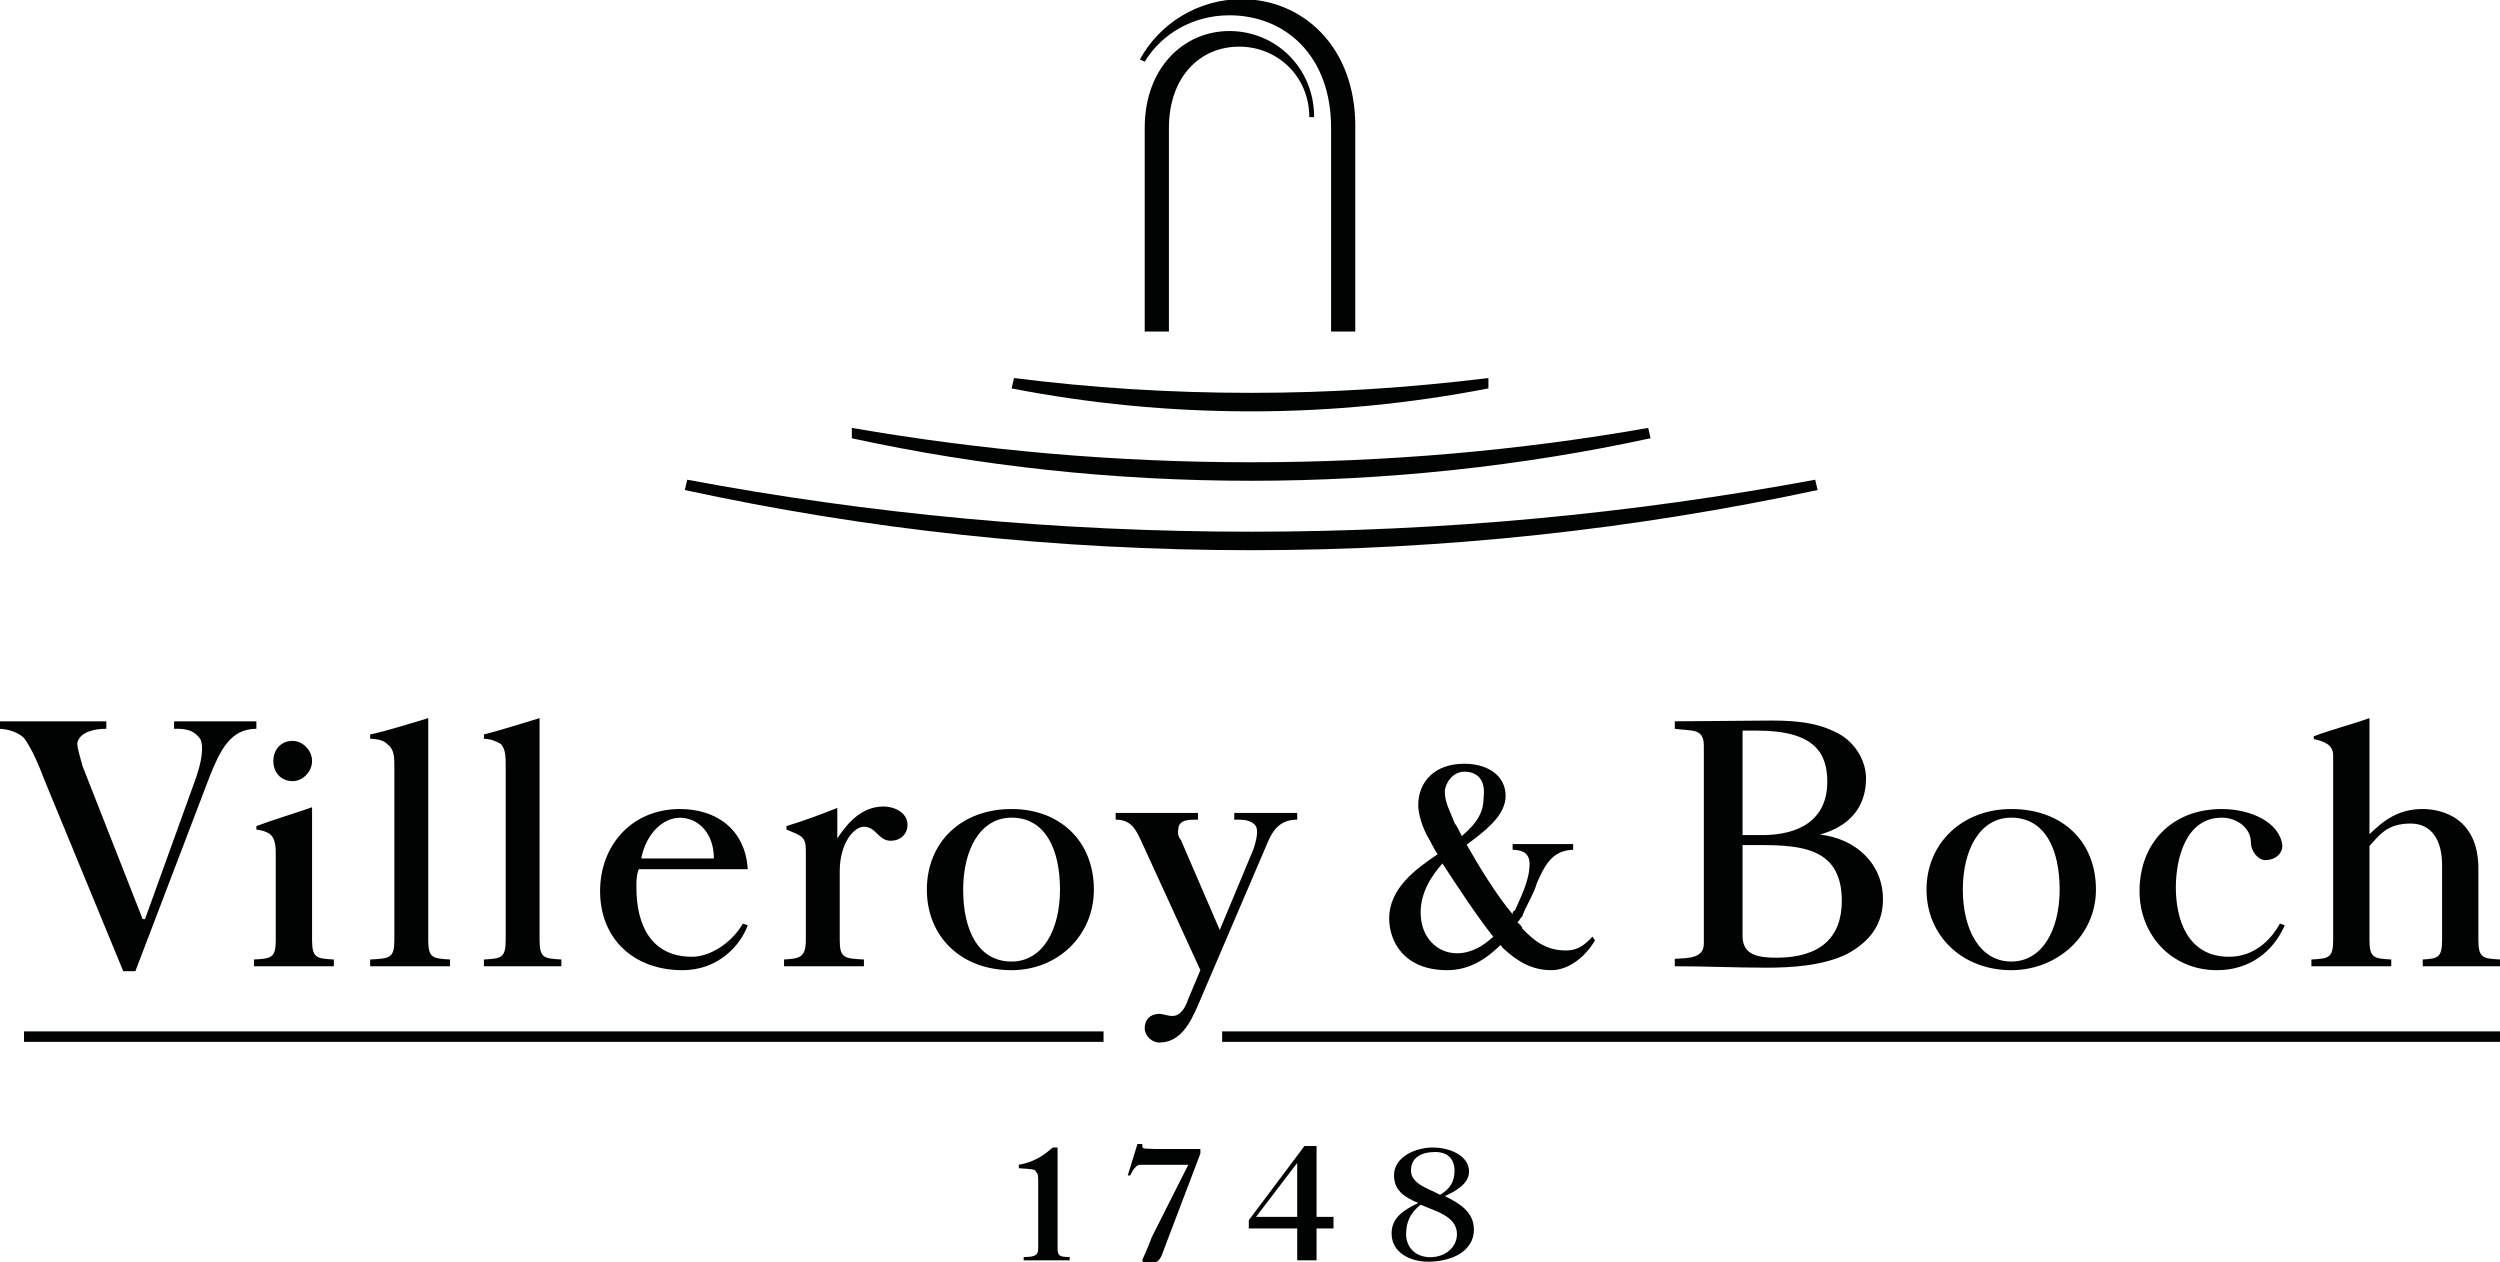
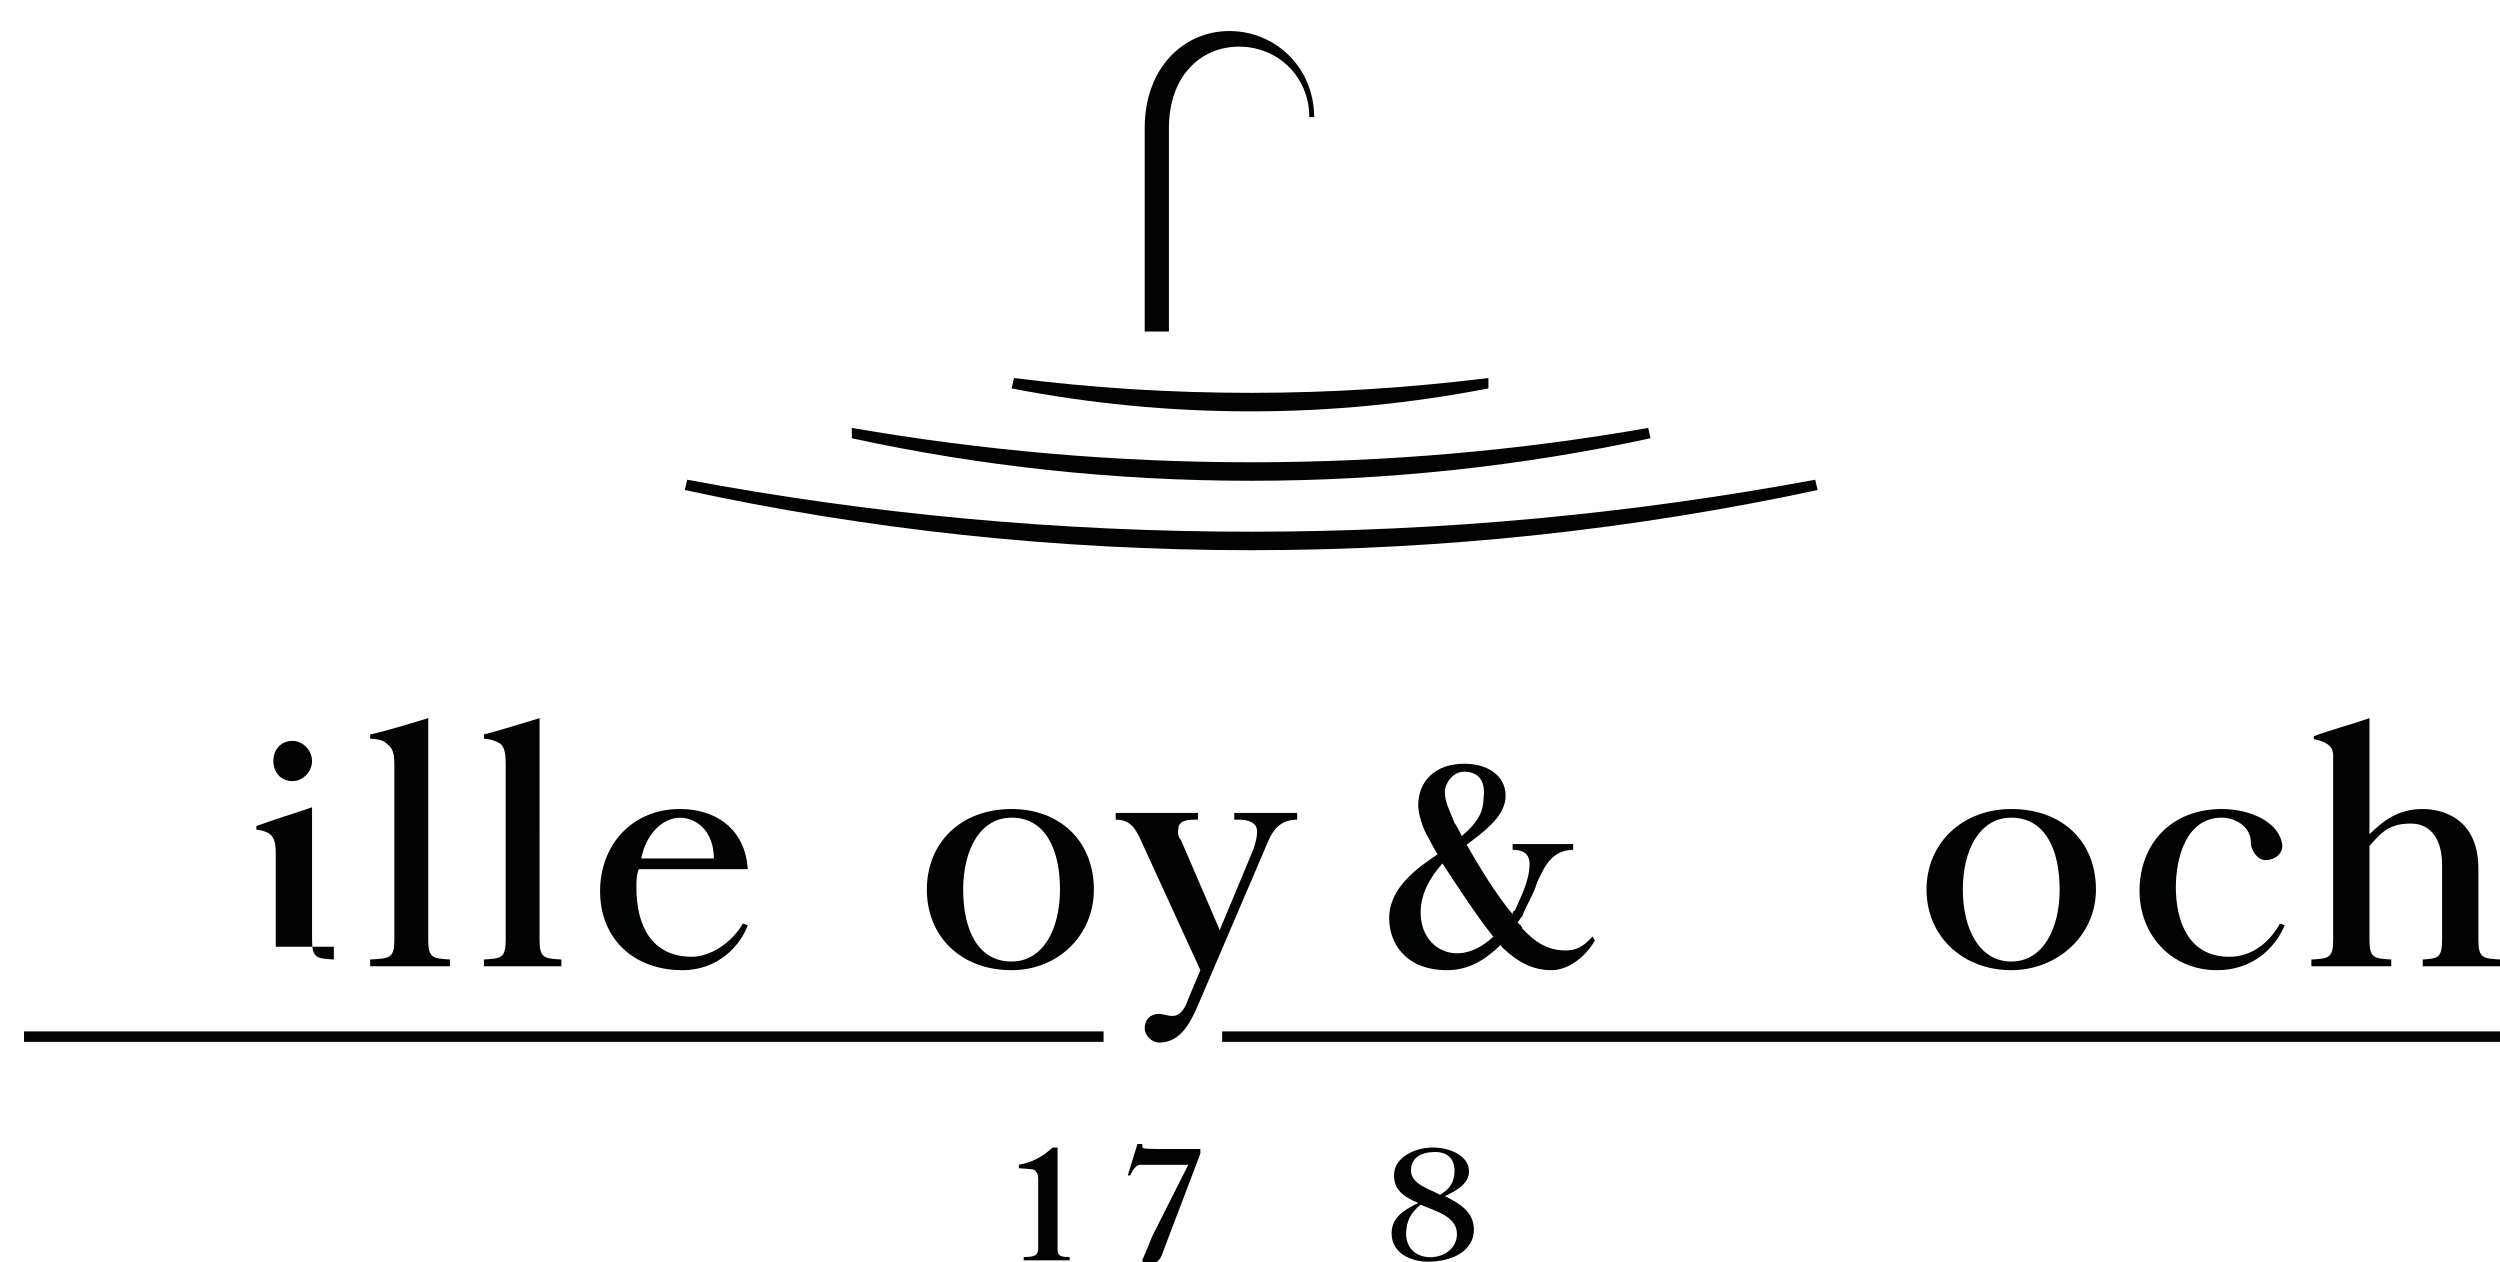
<svg xmlns="http://www.w3.org/2000/svg" version="1.1" id="Layer_1" x="0px" y="0px" width="600px" height="303px" viewBox="0 0 600 303" enable-background="new 0 0 600 303" xml:space="preserve">
  <g>
    <path id="path40" fill="#010202" d="M204.439,102.701c31.369,5.42,63.319,8.243,95.851,8.243c32.533,0,64.482-2.823,95.271-8.249   l0.58,2.48c-30.787,6.692-63.318,10.212-95.851,10.212c-33.111,0-65.063-3.52-95.851-10.2V102.701" />
    <path id="path42" fill="#010202" d="M436.225,117.607c-44.15,9.457-89.461,14.441-135.935,14.441   c-47.054,0-92.365-4.984-135.934-14.441l0.58-2.475c43.569,8.196,88.881,12.478,135.354,12.478   c45.892,0,91.205-4.281,135.355-12.478L436.225,117.607" />
    <path id="path44" fill="#010202" d="M357.221,93.219c-18.59,3.614-37.76,5.508-56.931,5.508c-19.751,0-38.921-1.894-57.511-5.508   l0.581-2.491c18.59,2.347,37.179,3.555,56.93,3.555c19.171,0,37.759-1.208,56.931-3.555V93.219" />
    <path id="path46" fill="#010202" d="M274.73,30.684c0-14.337,9.294-23.236,20.332-23.236c11.038,0,20.333,8.766,20.333,20.669   h-1.162c0-9.707-7.553-16.923-16.847-16.923c-9.295,0-16.847,7.146-16.847,19.571v48.803h-5.809V30.684" />
-     <path id="path48" fill="#010202" d="M274.73,14.807c4.066-6.715,11.618-11.136,20.332-11.136c13.362,0,24.399,9.661,24.399,27.013   v48.884h5.809V30.284c0-19.27-12.779-30.487-27.303-30.487c-10.456,0-19.751,5.902-24.398,14.488L274.73,14.807" />
-     <path id="path50" fill="#010202" d="M301.451,292.05l9.877-12.949v12.949H301.451z M299.709,294.826h11.619v7.656h4.646v-7.656   h4.066v-2.776h-4.066v-17.01h-2.904l-13.361,17.811V294.826" />
    <path id="path52" fill="#010202" d="M345.602,286.757c-2.324-1.364-6.971-2.485-6.971-5.82c0-3.009,2.324-4.456,5.809-4.456   c2.904,0,4.648,1.568,4.648,4.497C349.088,283.667,347.926,285.393,345.602,286.757z M340.955,289.122   c3.484,1.563,8.713,2.729,8.713,7.063c0,3.247-2.904,5.542-6.391,5.542c-3.484,0-5.809-2.295-5.809-5.542   C337.469,293.095,338.631,290.969,340.955,289.122z M346.764,287.077c2.324-1.087,5.809-2.847,5.809-5.896   c0-3.852-4.646-5.78-8.713-5.78s-9.295,2.207-9.295,6.663c0,3.567,2.324,5.176,5.809,6.657c-3.484,1.685-6.391,3.491-6.391,7.302   c0,4.729,4.648,6.78,8.715,6.78c5.809,0,11.037-2.533,11.037-7.703C353.734,290.847,350.248,288.762,346.764,287.077" />
    <path id="path54" fill="#010202" d="M256.721,302.482v-0.802c-2.323,0-2.904-0.243-2.904-1.969V275.4h-1.162   c-1.162,0.924-3.485,3.334-8.133,4.136v0.843c2.904,0.197,4.066,0.197,4.066,0.842c0.581,0.442,0.581,1.203,0.581,2.486v16.005   c0,1.726-1.162,1.969-3.485,1.969v0.802H256.721" />
    <path id="path56" fill="#010202" d="M288.09,275.761h-9.294c-1.162,0-2.324,0-3.485-0.076c-1.162-0.04-1.162-0.121-1.162-1.127   h-1.162l-2.323,7.547h0.581l0.58-1.116c0.581-0.877,1.162-1.435,1.743-1.435h11.618l-8.714,17.271   c-1.161,3.132-2.323,5.455-2.323,5.618c0,0.802,1.162,0.761,1.742,0.761c1.743,0,2.324-0.639,2.905-1.888l9.294-24.469V275.761" />
    <path id="path58" fill="#010202" d="M5.765,250.049h259.089v-2.515H5.765V250.049z" />
    <path id="path60" fill="#010202" d="M293.319,250.049h307.306v-2.515H293.319V250.049z" />
    <path id="path62" fill="#010202" d="M262.531,213.498c0-11.618-8.133-19.333-19.752-19.333c-12.199,0-20.332,8.087-20.332,19.333   c0,11.229,8.133,19.345,20.332,19.345C253.817,232.843,262.531,224.582,262.531,213.498z M254.398,213.498   c0,9.516-4.066,17.271-11.619,17.271c-8.133,0-11.618-7.686-11.618-17.271c0-9.533,4.066-17.259,11.618-17.259   C250.913,196.239,254.398,203.89,254.398,213.498" />
-     <path id="path64" fill="#010202" d="M418.217,202.815h4.066c10.457,0,19.75,0.889,19.75,13.413c0,8.801-5.227,13.622-15.684,13.622   c-4.648,0-8.133-0.767-8.133-5.199V202.815z M418.217,175.344c1.162-0.023,2.322,0,3.484,0c13.943,0,16.848,5.553,16.848,12.257   c0,9.37-6.971,12.821-15.686,12.821h-4.646V175.344z M401.951,231.901c7.551,0,14.521,0.343,22.074,0.343   c5.809,0,13.361-0.43,19.17-3.235c6.391-3.41,8.715-7.988,8.715-13.21c0-8.43-6.391-14.482-15.104-15.505   c6.971-1.958,11.037-6.472,11.037-13.46c0-4.514-2.904-9.196-7.553-11.247c-5.229-2.55-11.037-2.724-17.428-2.637   c-6.971,0.087-13.941,0.087-20.912,0.168v1.79c4.066,0.598,6.971-0.256,6.971,4.089v47.455c0,3.492-3.486,3.492-6.971,3.66V231.901   " />
    <path id="path66" fill="#010202" d="M503.029,213.498c0-11.618-8.133-19.333-20.332-19.333c-11.617,0-20.332,8.087-20.332,19.333   c0,11.229,8.715,19.345,20.332,19.345C493.736,232.843,503.029,224.582,503.029,213.498z M494.316,213.498   c0,9.516-4.066,17.271-11.619,17.271c-7.551,0-11.617-7.686-11.617-17.271c0-9.533,4.066-17.259,11.617-17.259   C490.83,196.239,494.316,203.89,494.316,213.498" />
-     <path id="path68" fill="#010202" d="M-0.625,174.908c2.323,0,4.647,0.615,6.39,2.207c1.162,1.563,2.904,4.734,4.647,9.463   l19.17,46.515h2.905l18.008-47.194c2.324-5.548,4.647-10.99,11.038-10.99v-1.79H41.782v1.79c1.743,0,4.647-0.175,6.391,2.648   c0.581,1.539,0.581,4.77-1.743,10.811l-11.618,32.2H34.23l-14.522-36.969c0-0.506-1.162-3.591-1.162-5.275   c0.581-2.654,4.066-3.415,6.971-3.415v-1.79H-0.625V174.908" />
    <path id="path70" fill="#010202" d="M102.779,172.352c-4.066,1.191-9.295,2.899-13.942,3.922v1.021   c2.323,0.088,3.485,0.593,4.066,1.278c1.742,1.191,1.742,3.235,1.742,5.368v41.657c0,4.427-1.161,4.427-5.809,4.682v1.621h19.17   v-1.621c-4.066-0.255-5.228-0.255-5.228-4.682V172.352" />
    <path id="path72" fill="#010202" d="M129.5,172.352c-4.066,1.191-9.295,2.899-13.361,3.922v1.021   c1.743,0.088,2.905,0.593,4.066,1.278c1.162,1.191,1.162,3.235,1.162,5.368v41.657c0,4.427-1.162,4.427-5.229,4.682v1.621h18.59   v-1.621c-4.066-0.255-5.229-0.255-5.229-4.682V172.352" />
-     <path id="path74" fill="#010202" d="M207.343,231.901v-1.621c-4.647-0.255-5.809-0.255-5.809-4.682v-16.446   c0-6.953,3.485-10.735,5.809-10.735c2.904,0,3.485,3.364,6.391,3.364c2.323,0,4.066-1.505,4.066-3.84   c0-2.783-2.905-4.375-5.81-4.375c-5.81,0-9.295,5.043-11.037,7.651v-7.309c-3.486,1.359-8.133,3.149-12.199,4.346v0.848   c3.485,1.447,4.646,1.621,4.646,4.944v21.552c0,4.427-1.742,4.427-5.228,4.682v1.621H207.343" />
    <path id="path76" fill="#010202" d="M547.18,221.654c-2.324,4.217-6.391,7.97-12.199,7.97c-9.875,0-12.779-8.789-12.779-16.626   c0-6.819,2.322-16.759,11.037-16.759c3.484,0,6.971,2.376,6.971,5.925c0,2.173,1.742,4.265,3.486,4.265   c2.322,0,4.066-1.476,4.066-3.492c-0.582-5.559-7.553-8.771-14.523-8.771c-12.199,0-19.752,8.395-19.752,19.699   c0,10.393,7.553,18.979,18.59,18.979c7.553,0,13.361-4.159,16.266-10.765L547.18,221.654" />
    <path id="path78" fill="#010202" d="M573.902,231.901v-1.621c-4.066-0.255-5.229-0.255-5.229-4.682v-22.574   c2.324-2.463,4.066-5.374,9.875-5.374c5.229,0,7.553,4.265,7.553,9.928v18.021c0,4.427-1.162,4.427-4.648,4.682v1.621h18.59v-1.621   c-4.066-0.255-5.229-0.255-5.229-4.682v-17.125c0-12.142-8.713-14.309-13.361-14.309c-5.809,0-9.293,2.667-12.779,6.048v-27.861   c-4.066,1.446-9.295,2.812-13.361,4.346v0.686c2.324,0.505,4.648,1.271,4.648,3.915v44.301c0,4.427-1.162,4.427-5.229,4.682v1.621   H573.902" />
-     <path id="path80" fill="#010202" d="M80.123,231.901v-1.621c-4.066-0.255-5.229-0.255-5.229-4.682v-31.863   c-4.066,1.446-9.294,2.979-13.36,4.52v0.848c1.161,0.169,1.742,0.256,2.904,0.849c1.742,1.028,1.742,3.41,1.742,5.199v20.448   c0,4.427-1.161,4.427-5.228,4.682v1.621H80.123" />
+     <path id="path80" fill="#010202" d="M80.123,231.901v-1.621c-4.066-0.255-5.229-0.255-5.229-4.682v-31.863   c-4.066,1.446-9.294,2.979-13.36,4.52v0.848c1.161,0.169,1.742,0.256,2.904,0.849c1.742,1.028,1.742,3.41,1.742,5.199v20.448   v1.621H80.123" />
    <path id="path82" fill="#010202" d="M65.6,182.646c0-2.666,1.742-4.833,4.646-4.833c2.324,0,4.647,2.167,4.647,4.833   c0,2.66-2.323,4.827-4.647,4.827C67.342,187.473,65.6,185.306,65.6,182.646" />
    <path id="path84" fill="#010202" d="M153.899,206.039h17.428c0-6.431-4.066-9.782-8.133-9.782S155.061,200.038,153.899,206.039z    M153.318,208.606c-0.581,1.377-0.581,2.847-0.581,4.392c0,8.946,3.486,16.626,13.361,16.626c4.066,0,9.295-3.003,12.199-7.97   l1.162,0.424c-1.743,4.758-6.971,10.765-15.685,10.765c-11.618,0-19.752-7.477-19.752-18.979c0-10.934,7.553-19.699,19.171-19.699   c8.714,0,15.685,4.874,16.266,14.441H153.318" />
    <path id="path86" fill="#010202" d="M285.186,239.738l2.904-6.896l-14.522-31.695c-1.162-2.37-2.323-4.433-5.81-4.433v-1.614   h19.752v1.614c-2.324,0-4.066,0.029-4.647,1.668c0,0.68-0.581,1.841,0.581,3.276l9.294,21.546l8.133-19.501   c0.581-1.818,1.163-4.113,0.581-5.368c-1.162-1.736-3.485-1.621-5.228-1.621v-1.614h15.105v1.614c-4.066,0-5.811,2.504-6.973,5.2   l-16.845,39.356c-1.743,3.95-4.066,8.946-9.295,8.946c-1.743,0-3.485-1.621-3.485-3.41c0-2.039,1.161-3.404,3.485-3.491   c1.162,0.087,1.742,0.424,2.904,0.512C283.444,244.02,284.605,241.486,285.186,239.738" />
    <path id="path88" fill="#010202" d="M350.83,200.654c4.066-3.422,5.229-6.146,5.229-9.144c0.58-4.659-1.744-6.304-4.648-6.304   s-4.646,3.01-4.646,4.77c0,2.684,1.162,4.468,2.324,7.529C349.668,198.318,350.248,199.399,350.83,200.654z M358.381,224.814   c-4.066-5.124-8.713-12.258-12.199-17.585c-2.904,3.277-5.227,7.181-5.227,11.787c0,6.07,4.066,9.771,8.713,9.771   C353.154,228.788,356.059,226.964,358.381,224.814z M365.354,219.917c-0.582,0.471-0.582,0.953-1.162,1.435   c0.58,0.547,1.162,1.046,1.162,1.499c2.904,3.056,5.809,5.258,10.455,5.258c2.324,0,4.066-0.767,6.391-3.341l0.582,0.906   c-1.744,3.201-5.811,7.169-10.457,7.169c-4.648,0-8.133-2.074-11.619-5.298l-0.58-0.744c-3.486,3.428-7.553,6.042-12.781,6.042   c-10.455,0-13.941-6.982-13.941-12.408c0-7.273,6.391-11.874,11.619-15.406c-1.162-1.789-1.744-3.235-2.324-4.13   c-1.162-1.987-2.324-5.386-2.324-7.604c0-5.821,4.066-9.998,11.037-9.998c6.391,0,10.457,3.544,9.877,8.598   c-0.582,4.386-5.229,7.796-9.295,10.834c2.904,5.061,6.971,11.856,11.037,16.69c0-0.384,0-0.709,0.58-0.953   c1.162-2.817,3.486-6.977,3.486-11.096c0-2.643-1.742-3.41-4.066-3.41v-1.388h14.523v1.388c-5.229,0.076-6.973,4.16-8.715,8   C368.258,214.306,365.934,217.965,365.354,219.917" />
  </g>
</svg>